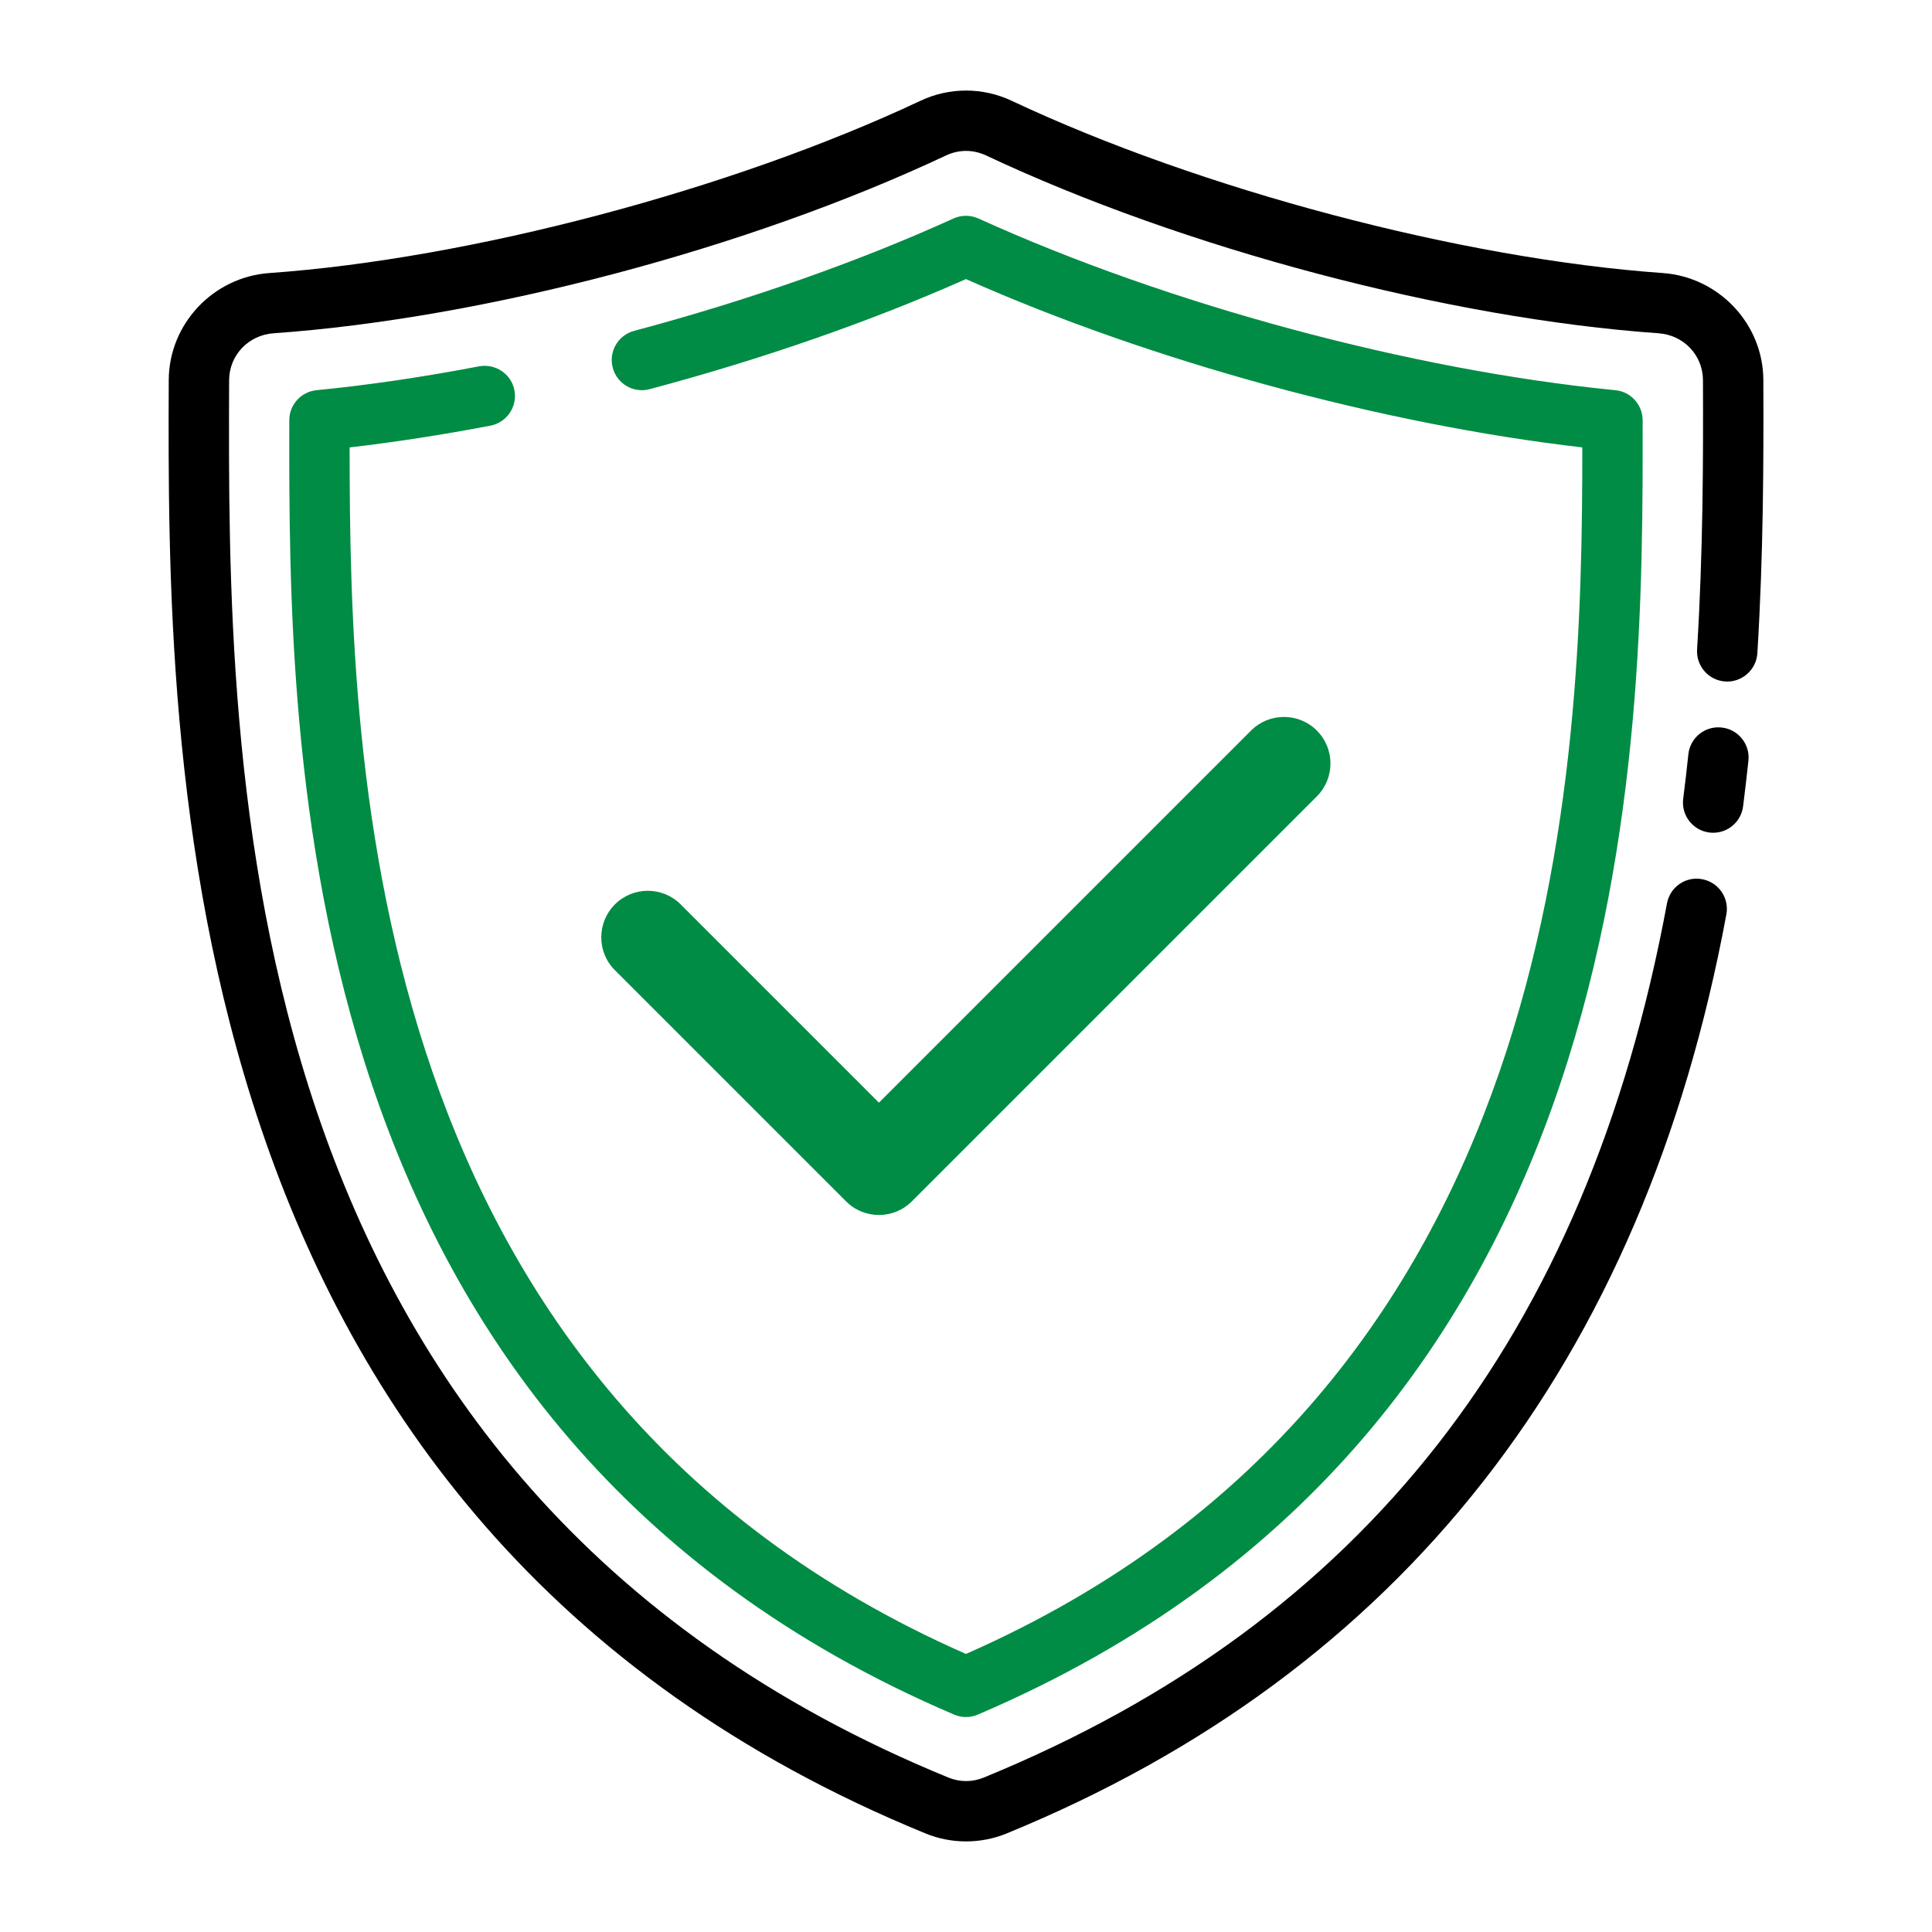
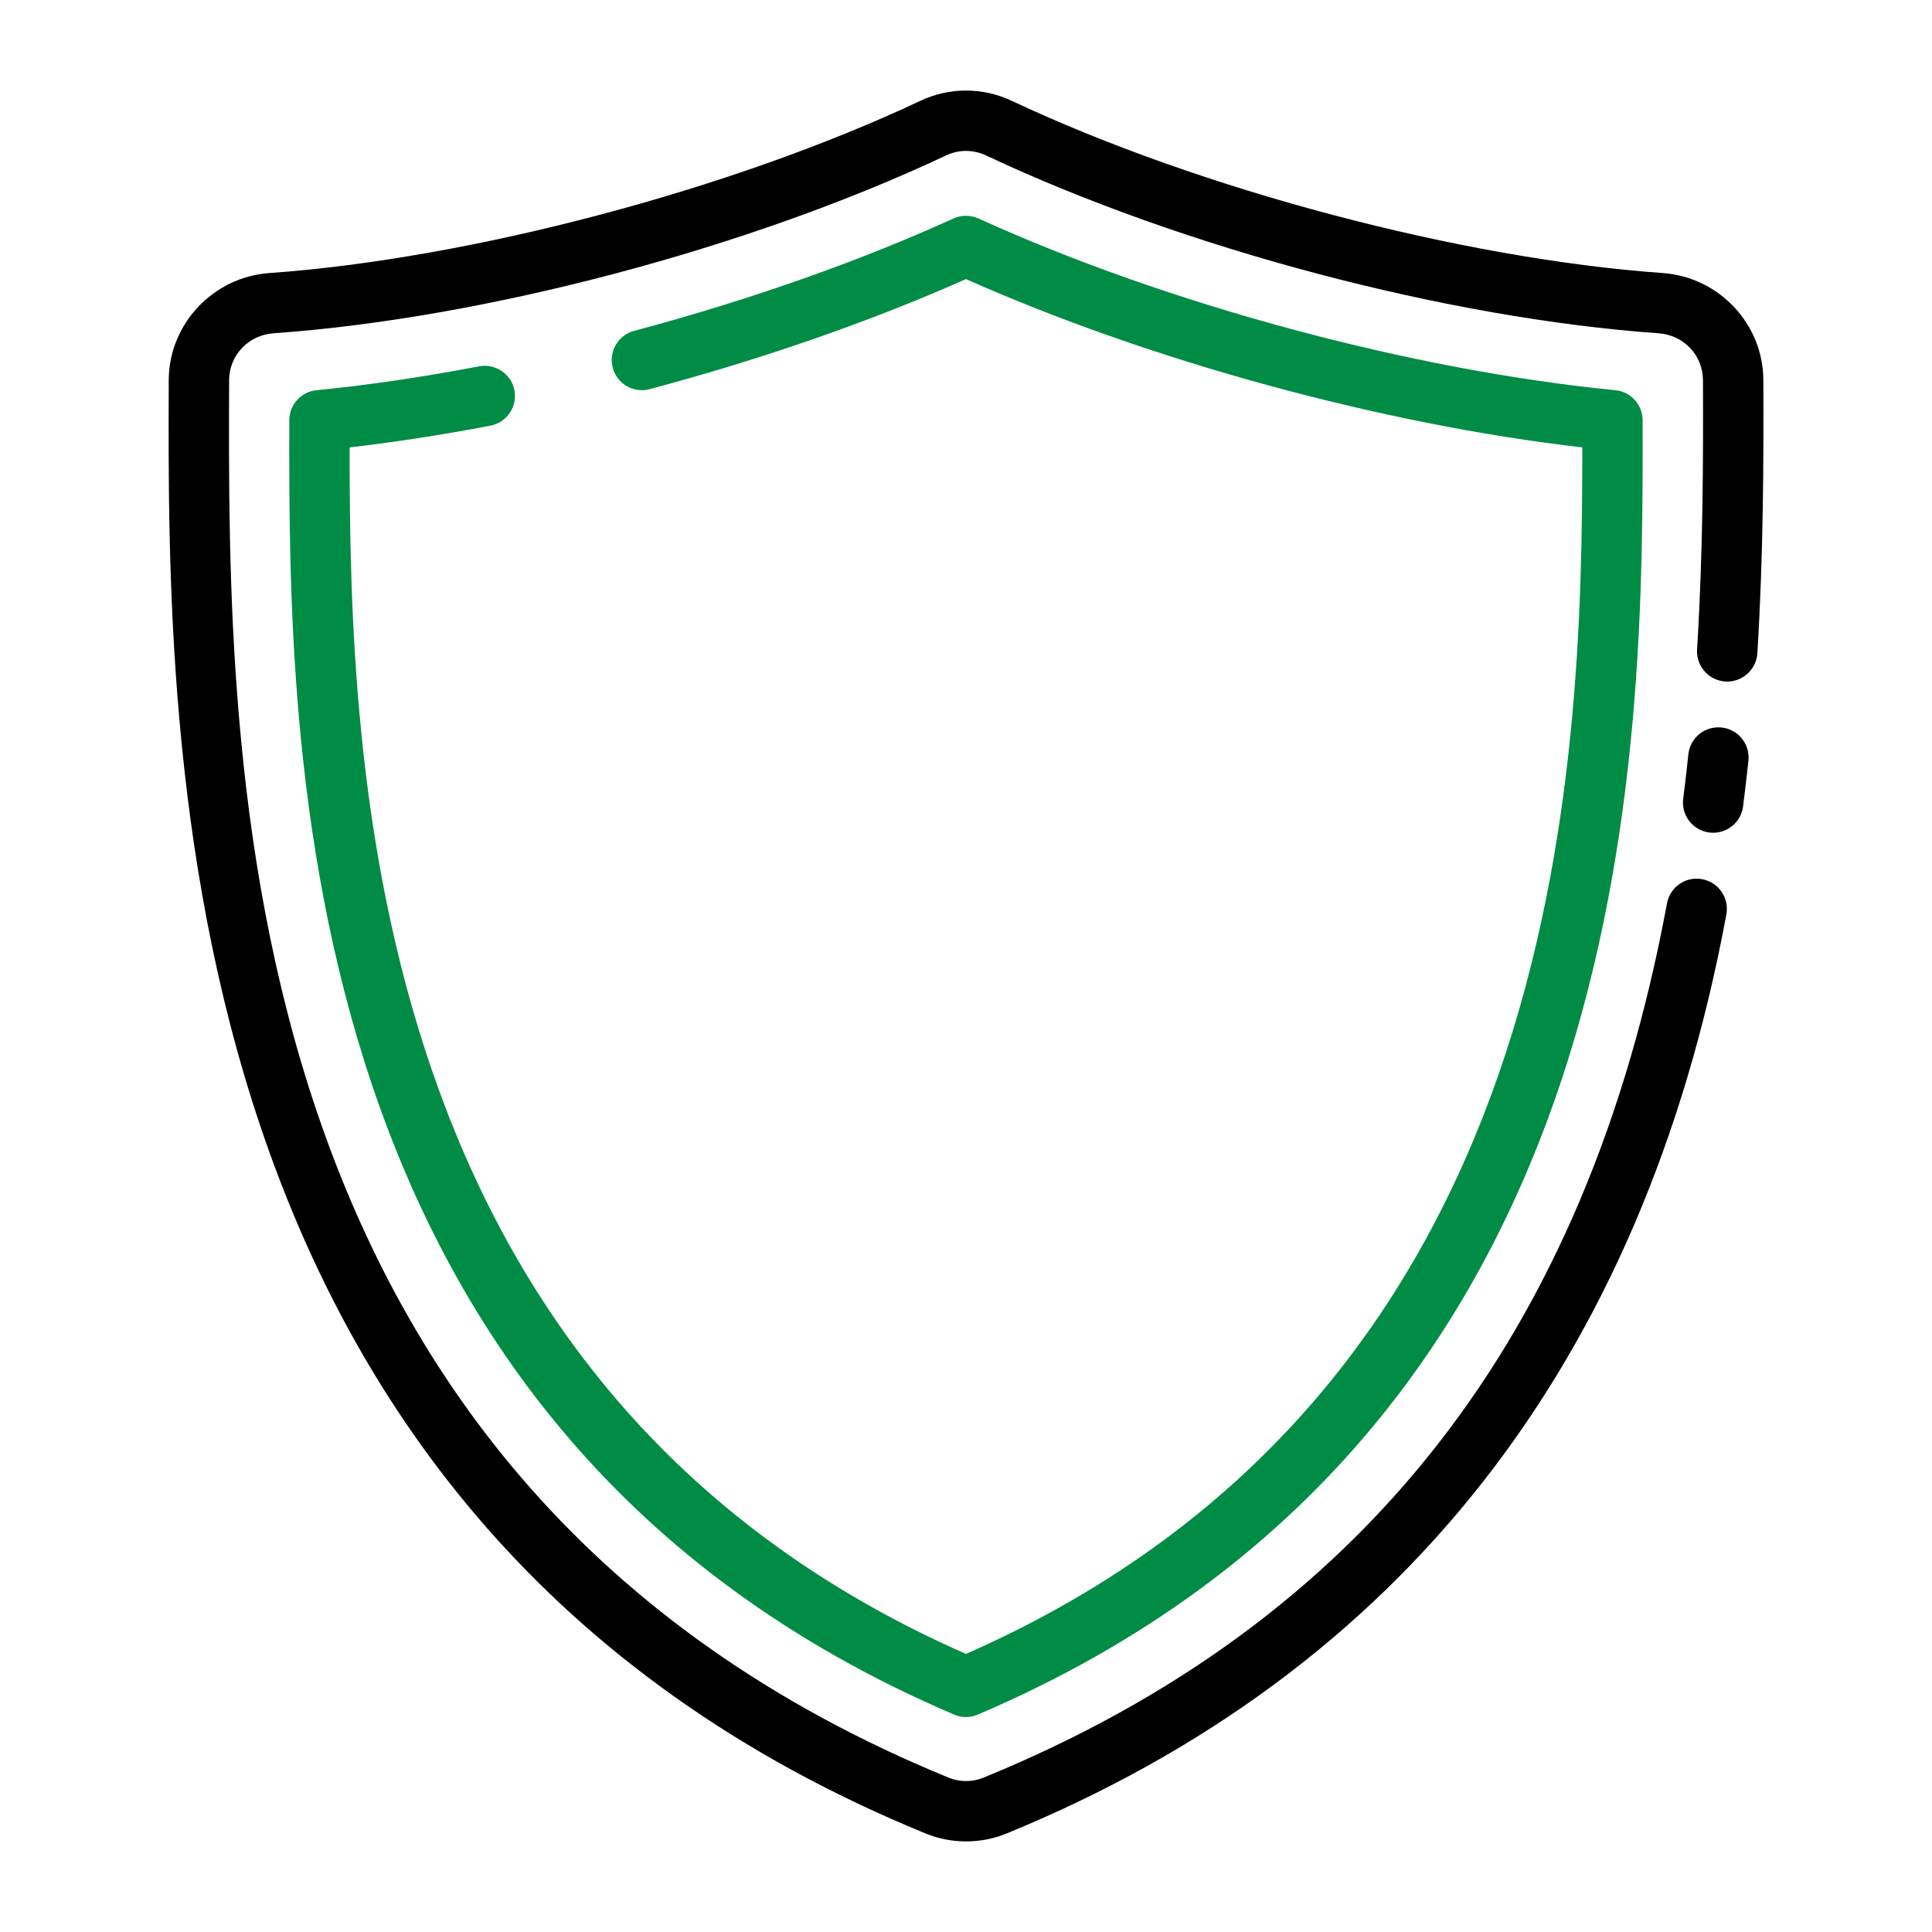
<svg xmlns="http://www.w3.org/2000/svg" width="64" height="64" viewBox="0 0 64 64" fill="none">
  <path d="M32.002 60.999C31.545 60.999 31.089 60.912 30.663 60.737C5.45 50.413 5.545 24.866 5.59 12.588C5.597 10.733 7.061 9.176 8.924 9.045C15.572 8.574 24.238 6.282 30.486 3.341C31.448 2.886 32.554 2.886 33.518 3.341C39.766 6.282 48.431 8.574 55.08 9.045C56.942 9.176 58.407 10.733 58.413 12.588C58.423 15.24 58.417 18.344 58.215 21.639C58.181 22.191 57.7 22.609 57.156 22.576C56.604 22.541 56.185 22.068 56.218 21.516C56.417 18.282 56.423 15.216 56.413 12.596C56.41 11.768 55.777 11.099 54.939 11.04C47.959 10.546 39.217 8.234 32.666 5.15C32.237 4.949 31.765 4.949 31.338 5.15C24.786 8.234 16.044 10.546 9.065 11.04C8.227 11.099 7.593 11.768 7.59 12.596C7.543 25.344 7.456 49.072 31.422 58.886C31.791 59.038 32.212 59.038 32.581 58.887C45.158 53.737 52.564 44.264 55.221 29.925C55.322 29.382 55.845 29.019 56.387 29.125C56.93 29.225 57.289 29.747 57.188 30.291C54.435 45.141 46.411 55.385 33.34 60.738C32.915 60.912 32.458 60.999 32.002 60.999Z" fill="black" />
  <path d="M56.752 27.586C56.71 27.586 56.667 27.583 56.624 27.578C56.076 27.509 55.689 27.008 55.758 26.46C55.821 25.967 55.878 25.476 55.929 24.988C55.988 24.44 56.475 24.04 57.029 24.1C57.578 24.157 57.977 24.649 57.919 25.199C57.865 25.7 57.806 26.205 57.742 26.712C57.678 27.217 57.248 27.586 56.752 27.586Z" fill="black" />
  <path d="M54.414 13.919C54.413 13.406 54.023 12.976 53.512 12.926C46.751 12.262 38.666 10.082 32.413 7.238C32.15 7.119 31.847 7.119 31.584 7.238C28.449 8.664 24.791 9.951 21.007 10.96C20.474 11.101 20.156 11.649 20.298 12.183C20.44 12.716 20.989 13.036 21.522 12.891C25.247 11.899 28.858 10.641 31.998 9.245C38.1 11.959 45.793 14.057 52.416 14.821C52.416 25.482 51.892 46.033 31.998 54.789C12.107 46.034 11.581 25.483 11.582 14.821C13.071 14.649 14.635 14.408 16.246 14.1C16.788 13.997 17.144 13.472 17.041 12.93C16.937 12.387 16.417 12.037 15.871 12.135C13.991 12.495 12.179 12.76 10.485 12.926C9.974 12.976 9.584 13.406 9.583 13.92C9.566 24.779 9.532 47.375 31.606 56.798C31.731 56.852 31.865 56.879 31.998 56.879C32.132 56.879 32.266 56.852 32.391 56.798C54.465 47.374 54.431 24.779 54.414 13.919Z" fill="#008C44" />
-   <path d="M29.116 40.248C28.722 40.248 28.328 40.098 28.027 39.797L20.369 32.139C19.767 31.538 19.767 30.562 20.369 29.96C20.971 29.358 21.947 29.358 22.549 29.96L29.116 36.527L41.442 24.201C42.044 23.599 43.02 23.599 43.622 24.201C44.224 24.803 44.224 25.779 43.622 26.381L30.206 39.797C29.905 40.097 29.511 40.248 29.116 40.248Z" fill="#008C44" />
</svg>